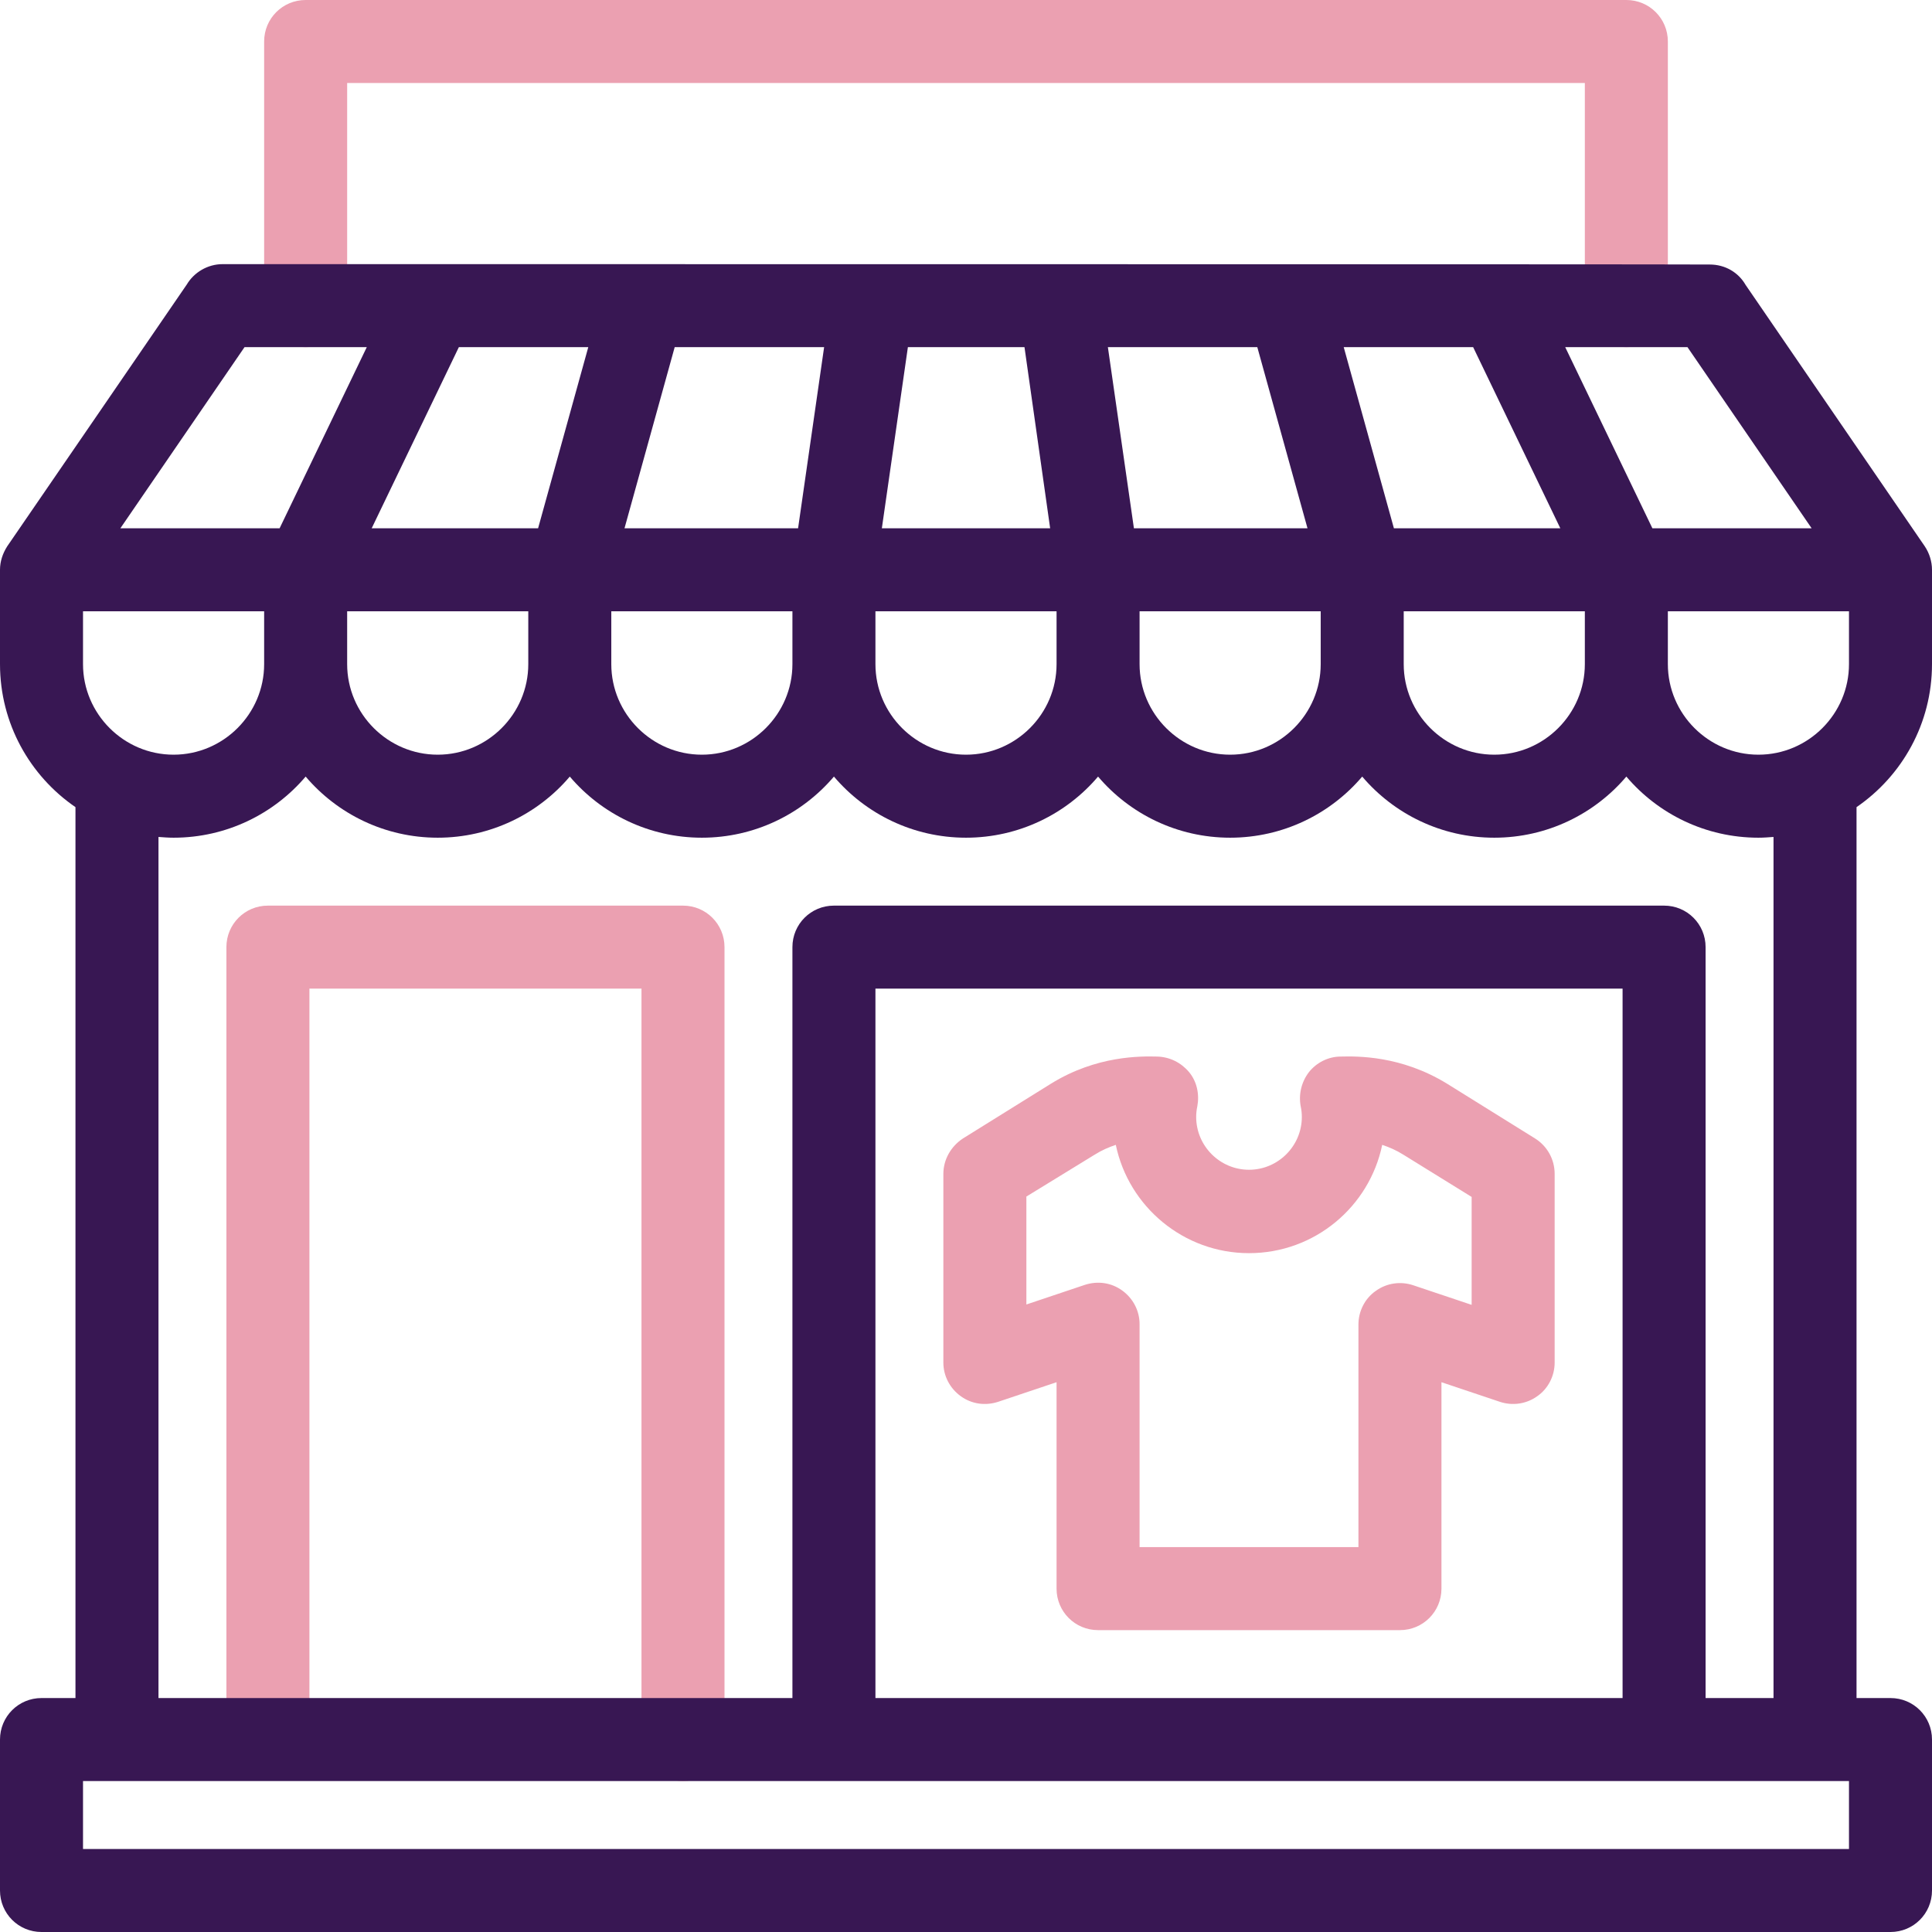
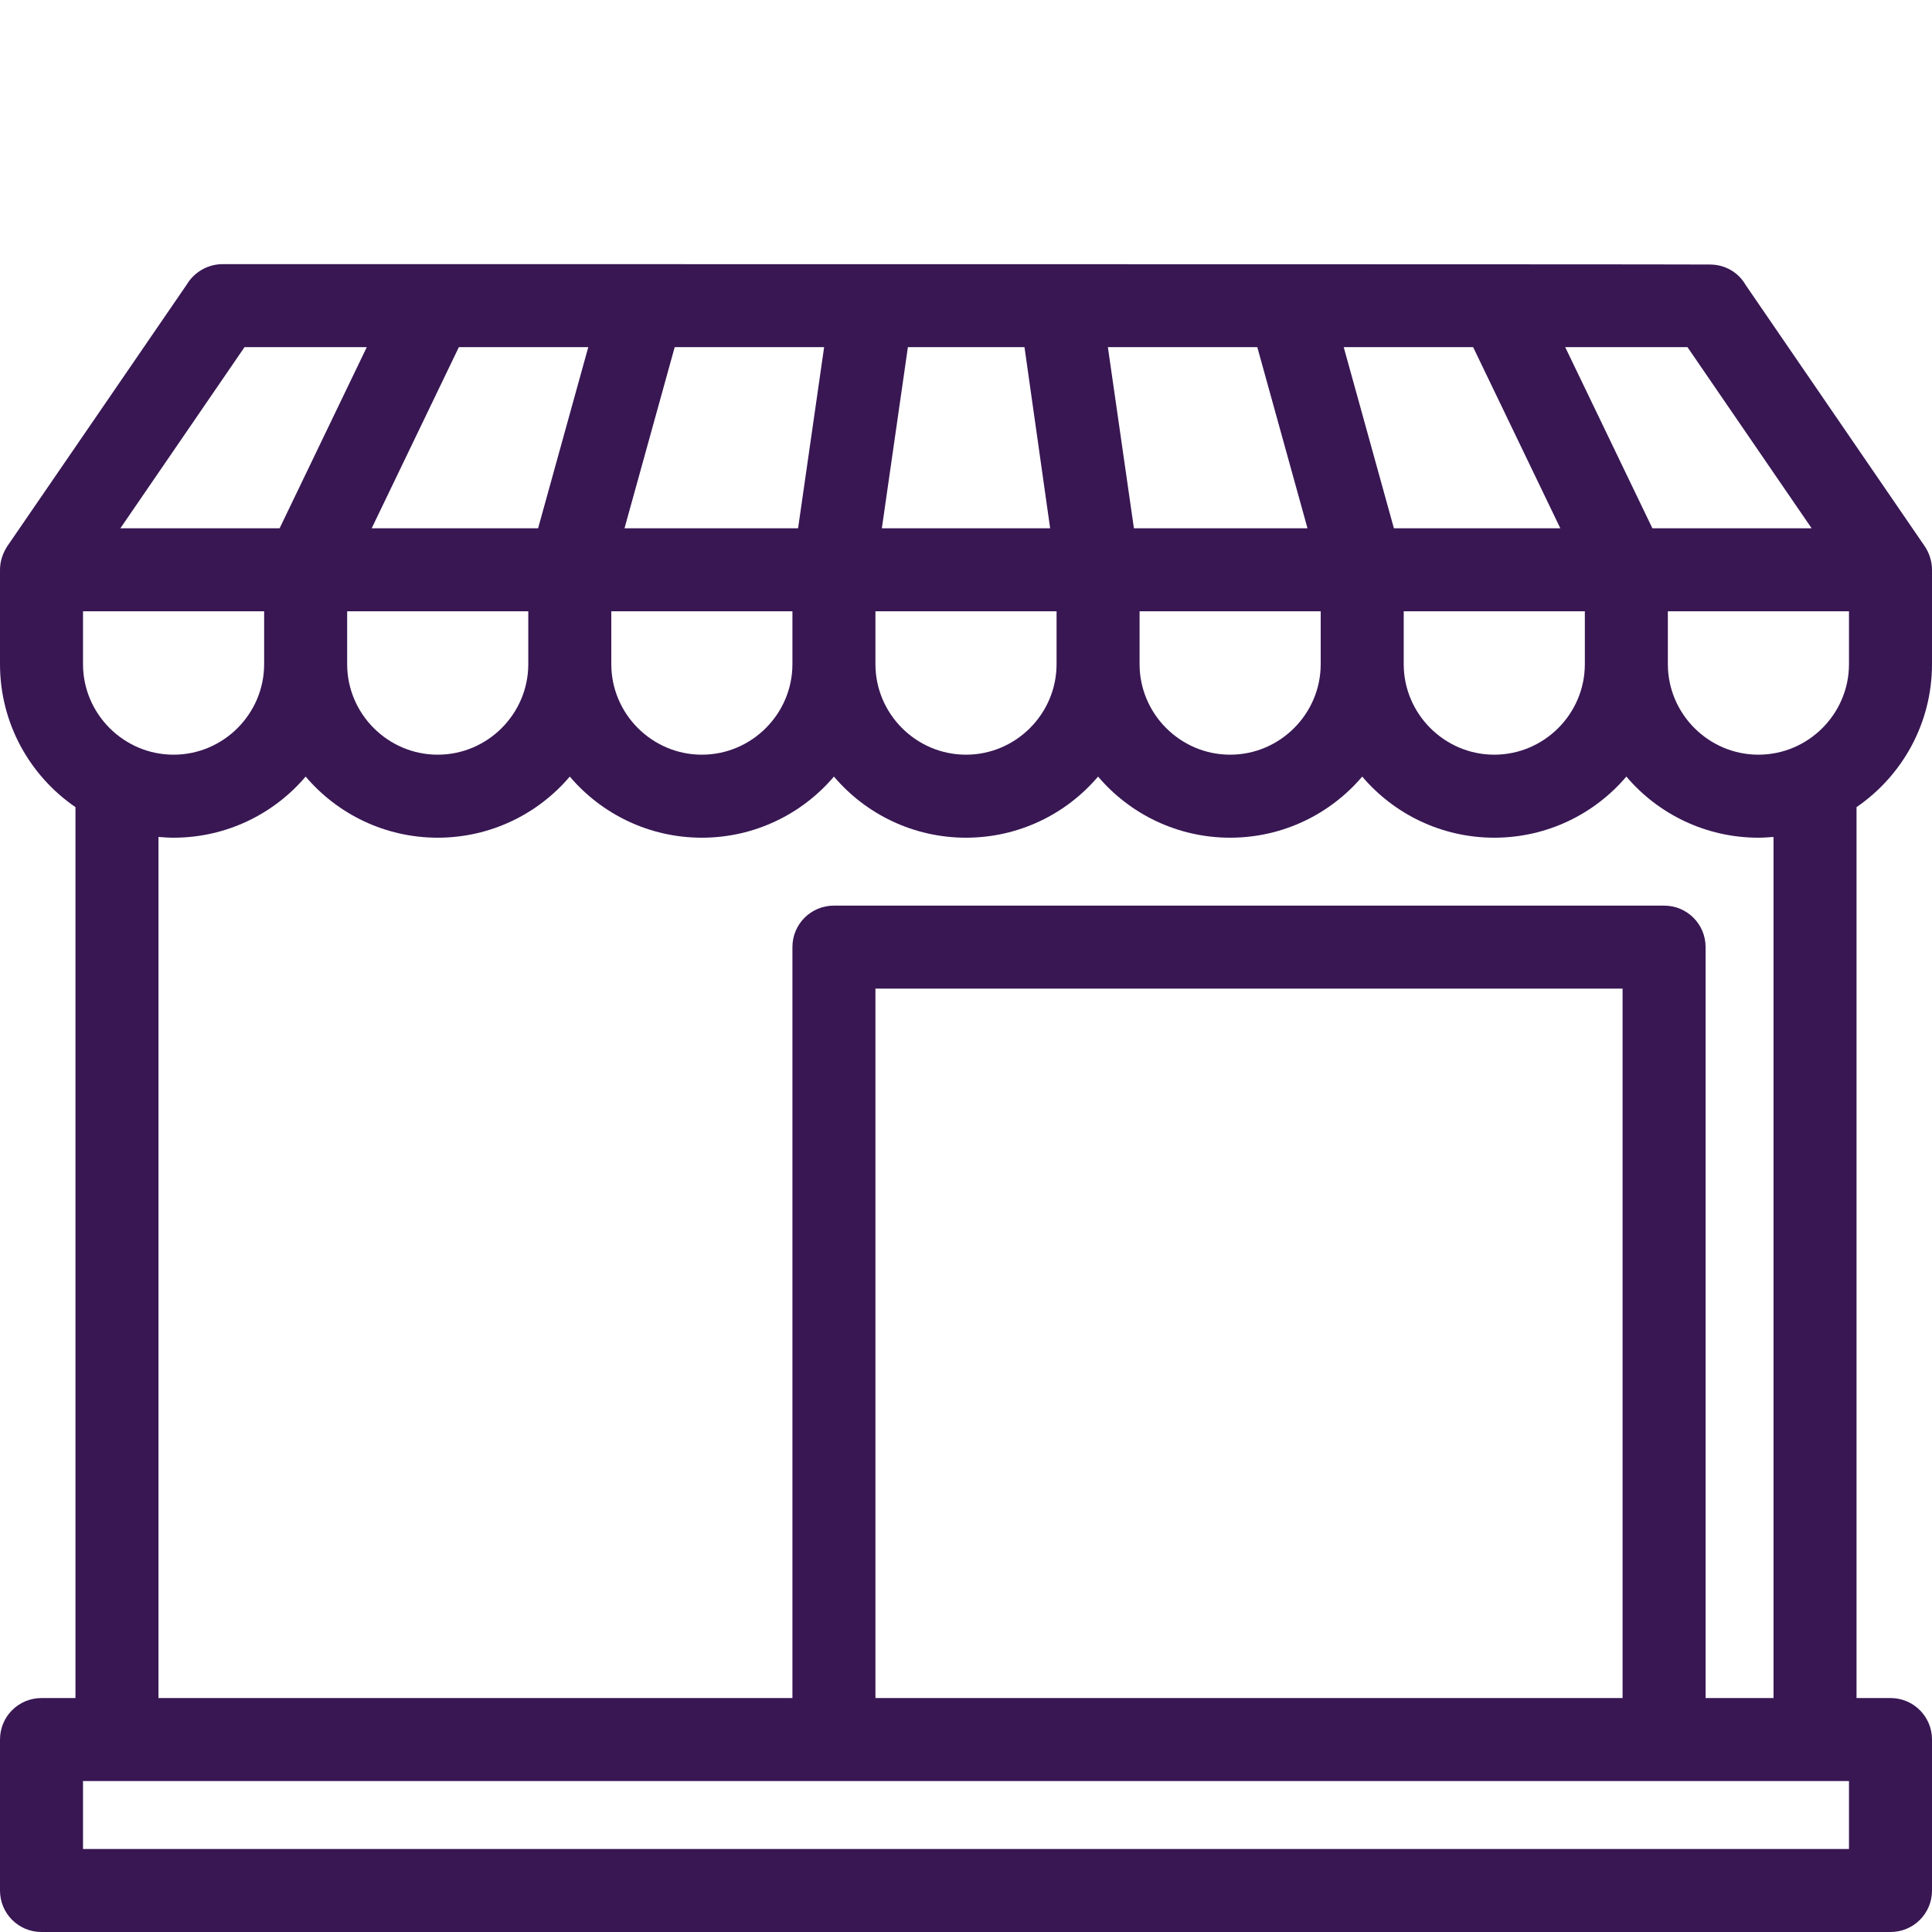
<svg xmlns="http://www.w3.org/2000/svg" version="1.1" id="Capa_1" x="0px" y="0px" viewBox="0 0 512 512" style="enable-background:new 0 0 512 512;" xml:space="preserve">
  <style type="text/css">
	.st0{fill:#EBA0B1;}
	.st1{fill:#381753;}
</style>
  <g id="XMLID_463_">
    <g id="XMLID_550_">
      <g id="XMLID_00000062883852900856792730000011882457789716952720_">
-         <path class="st0" d="M181,472c-6.1,0-11-4.9-11-11V262H82v196.6c0,6.1-4.9,11-11,11s-11-4.9-11-11V251c0-6.1,4.9-11,11-11h110     c6.1,0,11,4.9,11,11v210C192,467.1,187.1,472,181,472z" />
-       </g>
+         </g>
      <g id="XMLID_590_">
-         <path class="st0" d="M371,432h-80c-6.1,0-11-4.9-11-11v-54.7l-15.5,5.2c-3.4,1.1-7,0.6-9.9-1.5c-2.9-2.1-4.6-5.4-4.6-8.9v-50     c0-3.8,2-7.3,5.2-9.4l23.3-14.5c12.1-7.5,23.8-7.3,28.2-7.2c3.3,0.1,6.3,1.6,8.4,4.1s2.8,5.9,2.2,9.1c-0.2,0.9-0.3,1.9-0.3,2.8     c0,7.7,6.3,14,14,14s14-6.3,14-14c0-0.9-0.1-1.9-0.3-2.8c-0.6-3.2,0.2-6.5,2.2-9.1c2-2.5,5.1-4.1,8.4-4.1     c4.4-0.1,16-0.3,28.2,7.2c0,0,0,0,0,0l23.3,14.5c3.2,2,5.2,5.5,5.2,9.4v50c0,3.5-1.7,6.9-4.6,8.9c-2.9,2.1-6.6,2.6-9.9,1.5     l-15.5-5.2V421C382,427.1,377.1,432,371,432z M302,410h58v-59c0-3.5,1.7-6.9,4.6-8.9c2.9-2.1,6.6-2.6,9.9-1.5l15.5,5.2v-28.6     l-18.1-11.2c-1.9-1.2-3.8-2-5.6-2.6c-3.4,16.4-17.9,28.7-35.3,28.7c-17.3,0-31.9-12.3-35.3-28.7c-1.8,0.6-3.7,1.4-5.6,2.6     L272,317.1v28.6l15.5-5.2c3.4-1.1,7-0.6,9.9,1.5c2.9,2.1,4.6,5.4,4.6,8.9V410z" />
-       </g>
+         </g>
    </g>
    <g id="XMLID_464_">
      <g id="XMLID_00000135664593476209200580000014639653635856606392_">
-         <path class="st0" d="M431,92c-6.1,0-11-4.9-11-11V22H92v59c0,6.1-4.9,11-11,11s-11-4.9-11-11V11c0-6.1,4.9-11,11-11h350     c6.1,0,11,4.9,11,11v70C442,87.1,437.1,92,431,92z" />
-       </g>
+         </g>
      <path class="st1" d="M512,176c0,0,0-25,0-25c0-2.2-0.7-4.4-1.9-6.2l-47.5-69.3c-1.9-3.3-5.4-5.4-9.5-5.4C453,70,59,70,59,70    c-4,0-7.6,2.2-9.5,5.4c0,0-47.5,69.3-47.6,69.4c-1.2,1.9-1.9,4-1.9,6.2v25c0,15.7,7.9,29.6,20,37.9V450h-9c-6.1,0-11,4.9-11,11v40    c0,6.1,4.9,11,11,11h490c6.1,0,11-4.9,11-11v-40c0-6.1-4.9-11-11-11h-9V213.9C504.1,205.6,512,191.7,512,176z M22,176v-14h48v14    c0,13.2-10.8,24-24,24S22,189.2,22,176z M369.4,140l-13.3-48h34.3l23.1,48H369.4z M346.5,140h-46l-6.9-48h39.6L346.5,140z     M278.3,140h-44.6l6.9-48h30.9L278.3,140z M211.5,140h-46l13.3-48h39.6L211.5,140z M142.6,140H98.5l23.1-48h34.3L142.6,140z     M92,162h48v14c0,13.2-10.8,24-24,24s-24-10.8-24-24V162z M162,162h48v14c0,13.2-10.8,24-24,24s-24-10.8-24-24V162z M232,162h48    v14c0,13.2-10.8,24-24,24s-24-10.8-24-24V162z M302,162h48v14c0,13.2-10.8,24-24,24c-13.2,0-24-10.8-24-24V162z M372,162h48v14    c0,13.2-10.8,24-24,24s-24-10.8-24-24V162z M442,162h48v14c0,13.2-10.8,24-24,24s-24-10.8-24-24V162z M480.1,140h-42.2l-23.1-48    h32.4L480.1,140z M64.8,92h32.4l-23.1,48H31.9L64.8,92z M490,490H22v-18h468V490z M430,450H232V262h198V450z M470,450h-18V251    c0-6.1-4.9-11-11-11H221c-6.1,0-11,4.9-11,11v199H42V221.8c1.3,0.1,2.7,0.2,4,0.2c14,0,26.6-6.3,35-16.2c8.4,9.9,21,16.2,35,16.2    s26.6-6.3,35-16.2c8.4,9.9,21,16.2,35,16.2s26.6-6.3,35-16.2c8.4,9.9,21,16.2,35,16.2c14,0,26.6-6.3,35-16.2    c8.4,9.9,21,16.2,35,16.2c14,0,26.6-6.3,35-16.2c8.4,9.9,21,16.2,35,16.2s26.6-6.3,35-16.2c8.4,9.9,21,16.2,35,16.2    c1.3,0,2.7-0.1,4-0.2V450z" />
    </g>
  </g>
</svg>